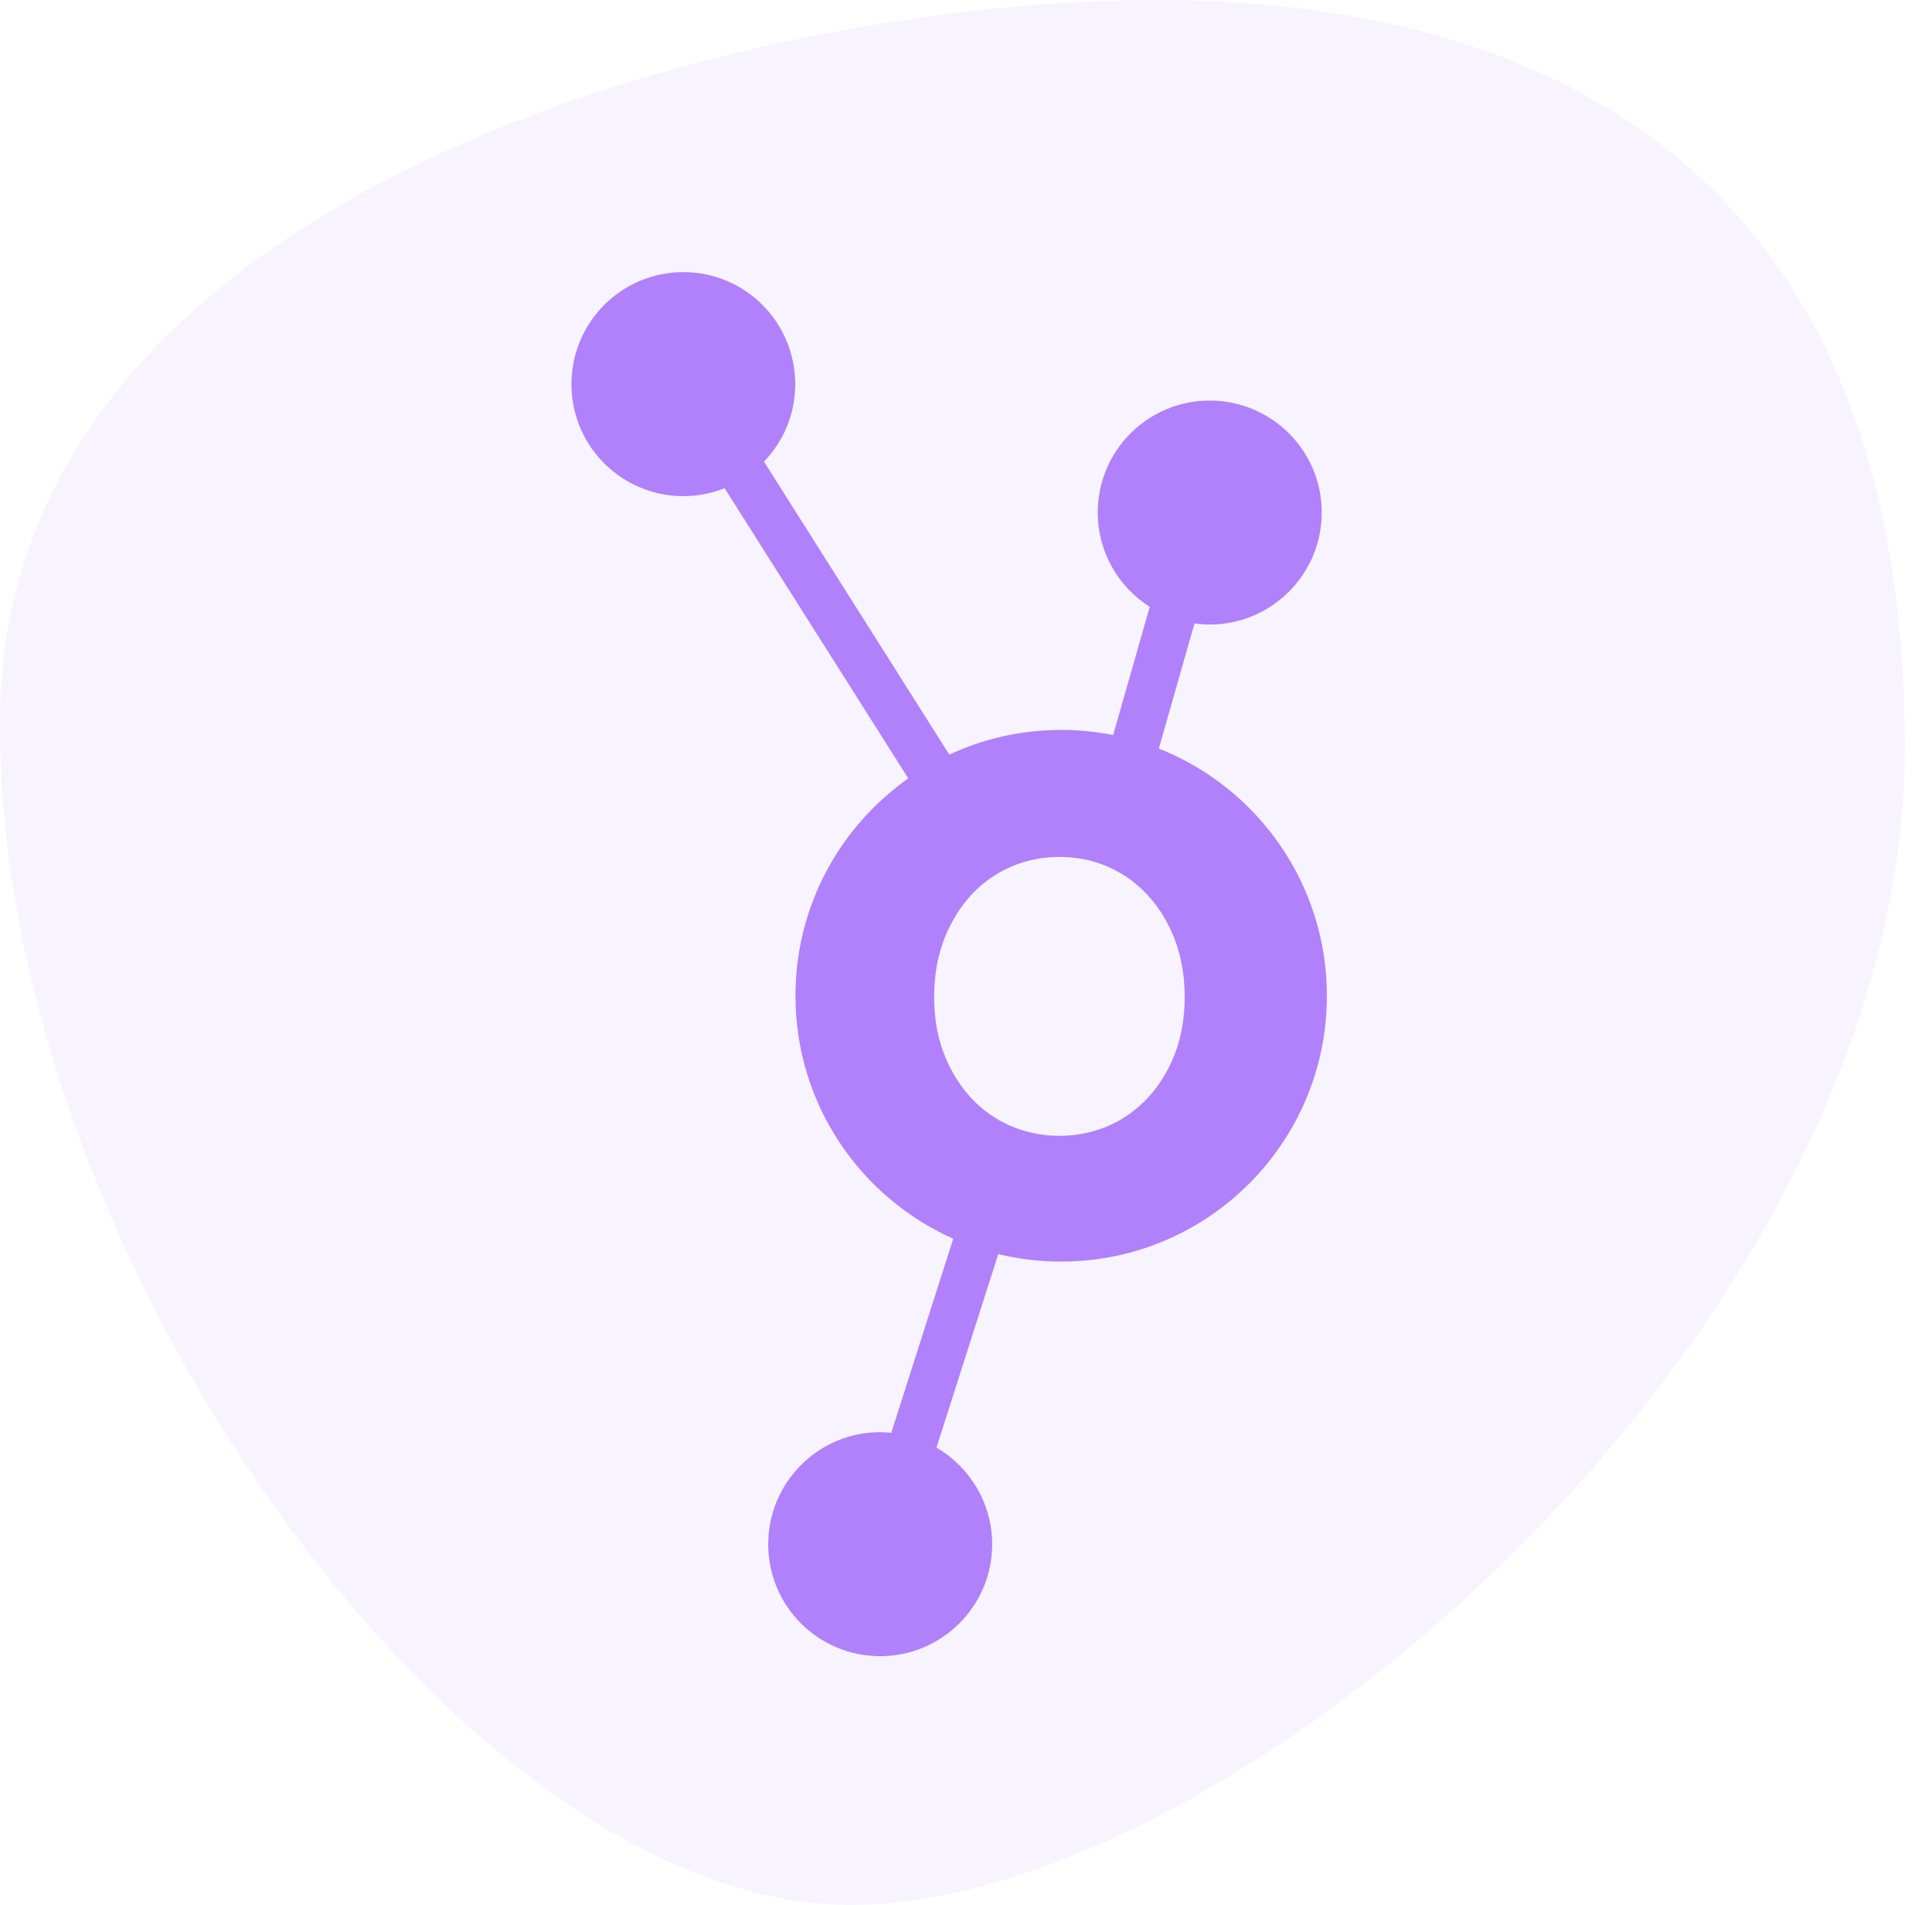
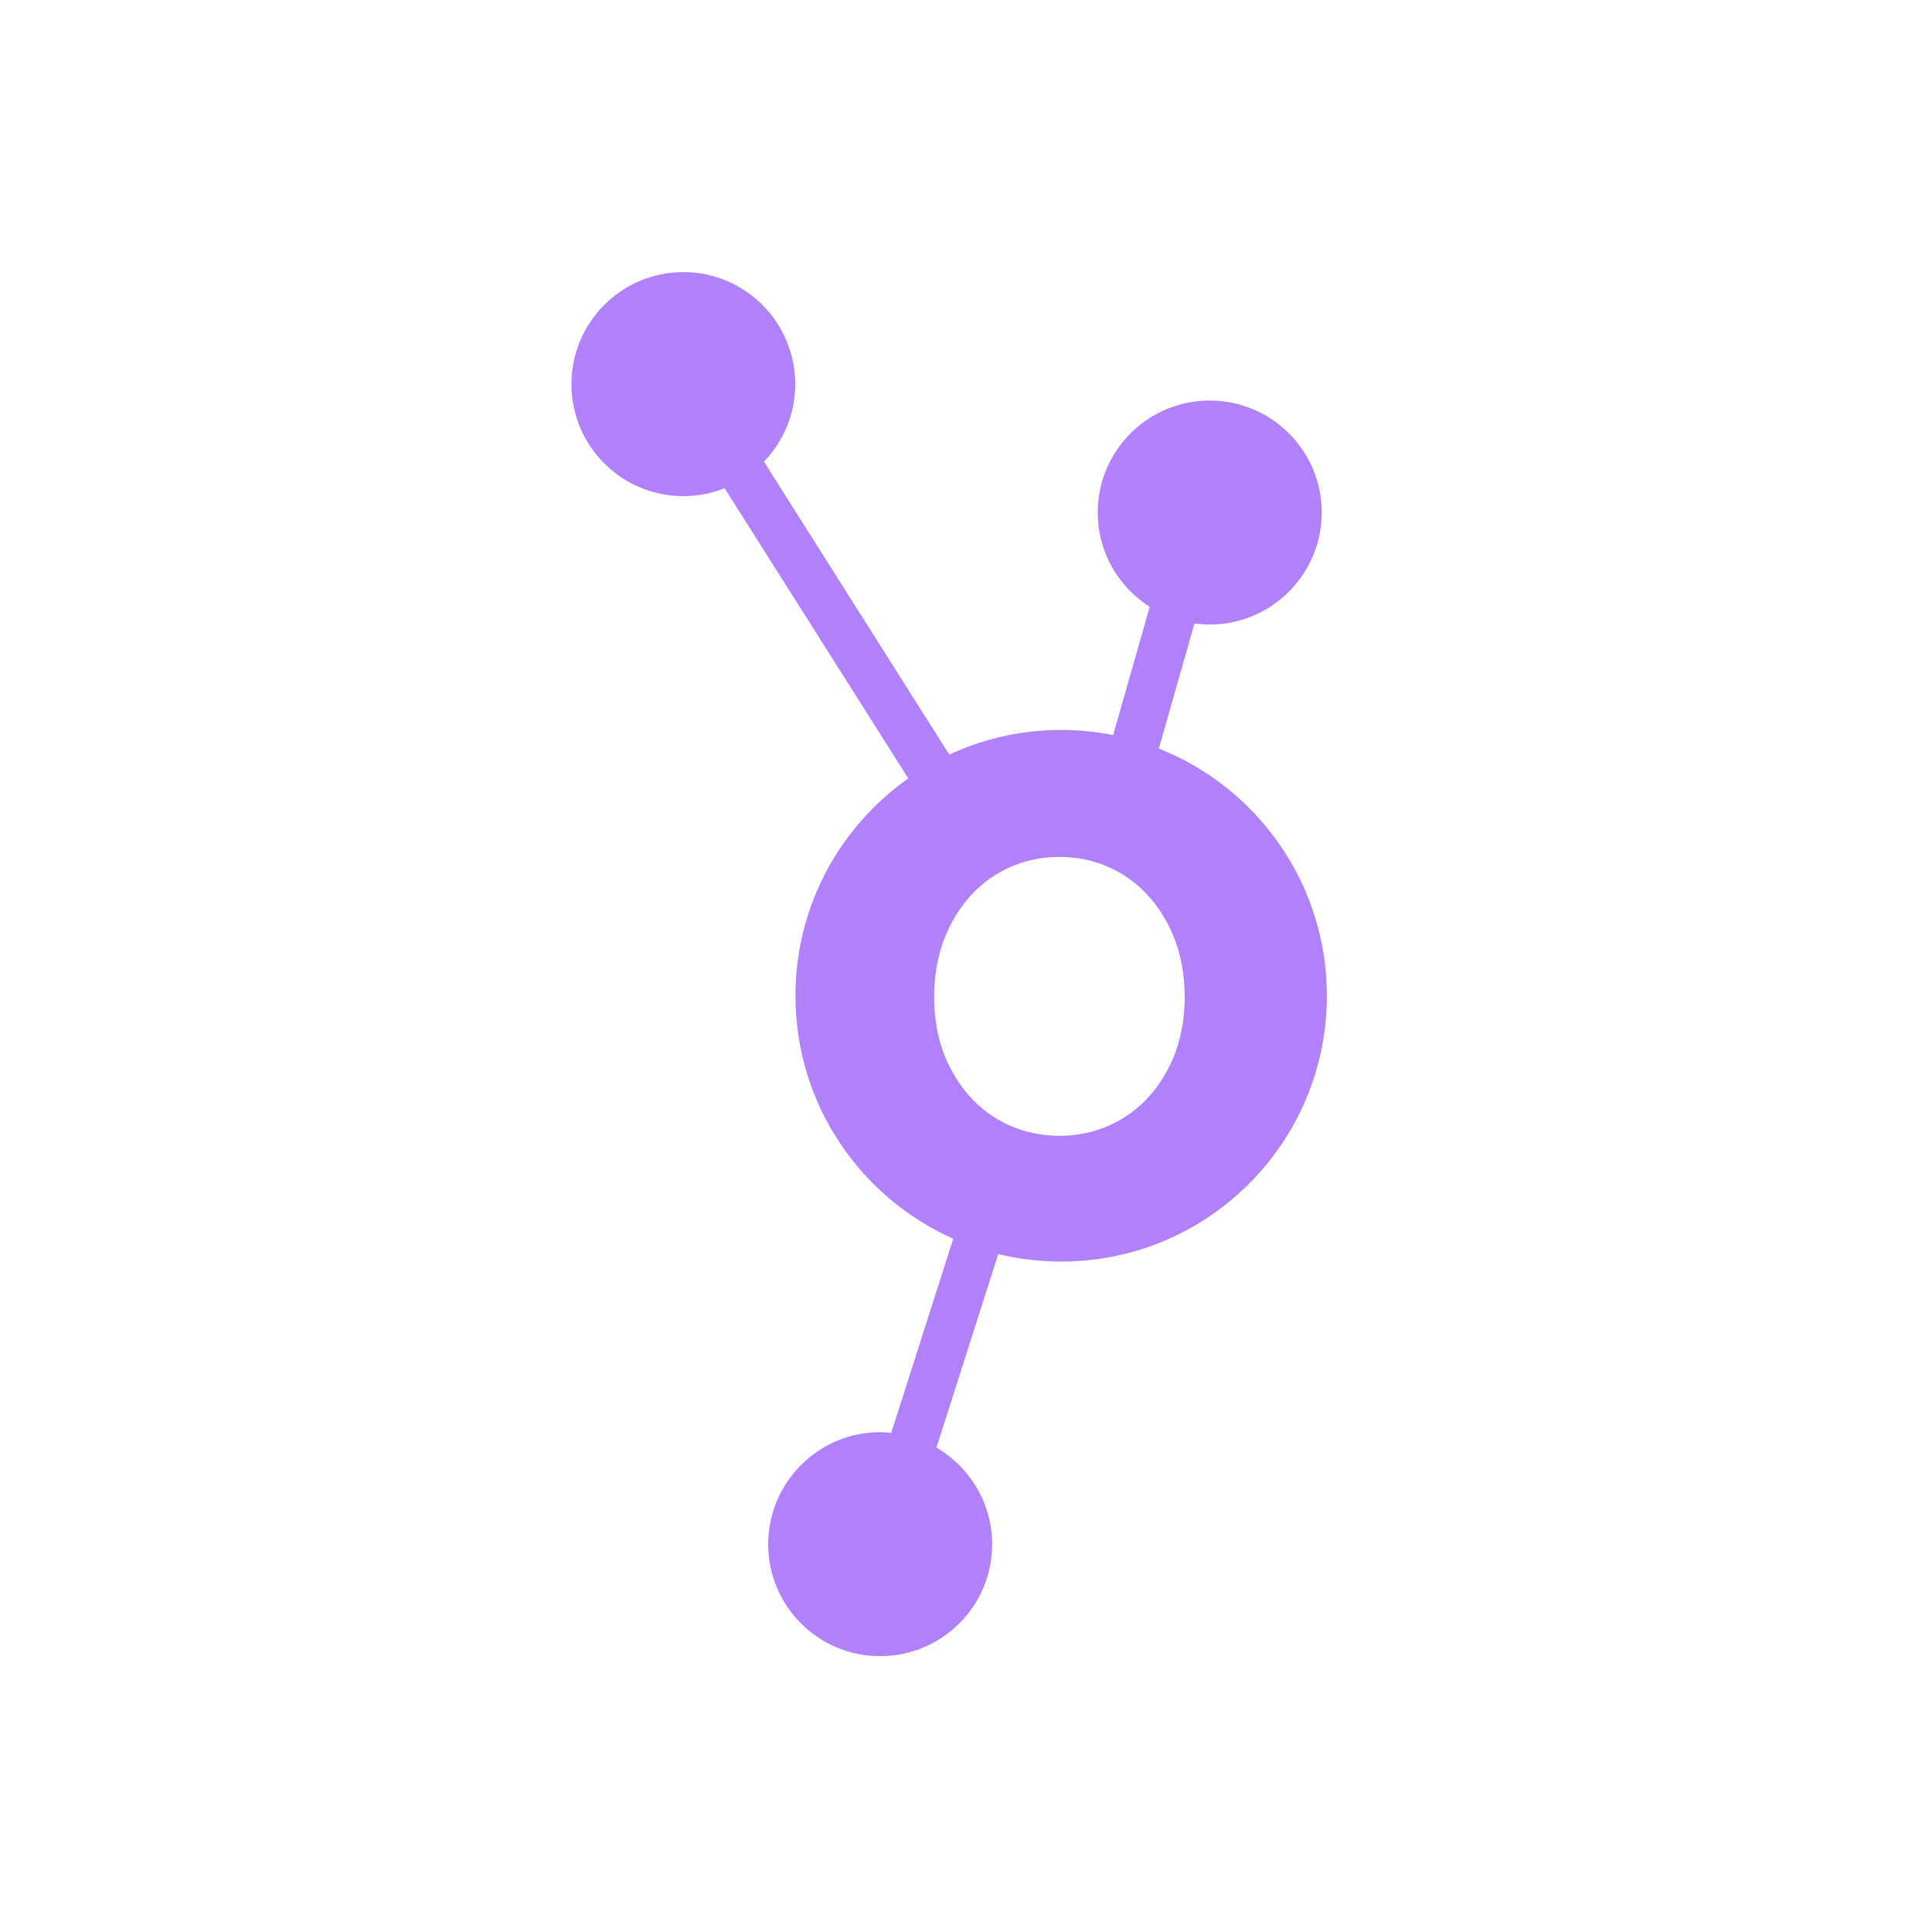
<svg xmlns="http://www.w3.org/2000/svg" width="100%" height="100%" viewBox="0 0 71 70" version="1.1" xml:space="preserve" style="fill-rule:evenodd;clip-rule:evenodd;stroke-linejoin:round;stroke-miterlimit:2;">
  <g opacity="0.1">
-     <path d="M31.261,70c14.184,0 38.739,-21.221 38.739,-42.561c0,-21.341 -13.366,-27.439 -27.55,-27.439c-14.184,0 -42.211,6.518 -42.448,26.282c-0.236,19.764 17.075,43.718 31.259,43.718Z" style="fill:#b081fa;fill-rule:nonzero;" />
-   </g>
+     </g>
  <g>
    <path d="M42.904,39.32c-0.412,0.771 -0.969,1.371 -1.662,1.79c-1.379,0.84 -3.238,0.84 -4.617,0c-0.694,-0.419 -1.251,-1.019 -1.662,-1.79c-0.42,-0.771 -0.634,-1.67 -0.634,-2.681c0,-1.01 0.214,-1.927 0.634,-2.707c0.411,-0.779 0.968,-1.387 1.662,-1.807c0.694,-0.42 1.464,-0.634 2.312,-0.634c0.84,0 1.611,0.214 2.305,0.634c0.685,0.42 1.25,1.028 1.662,1.807c0.419,0.789 0.633,1.697 0.633,2.707c0,1.002 -0.214,1.91 -0.633,2.681l-0,-0Zm-0.317,-11.812l1.31,-4.599c0.18,0.025 0.368,0.042 0.556,0.042c2.279,0 4.12,-1.85 4.12,-4.12c0,-2.269 -1.841,-4.111 -4.12,-4.111c-2.269,0 -4.111,1.842 -4.111,4.111c0,1.465 0.763,2.741 1.91,3.469l-1.344,4.711c-0.617,-0.119 -1.26,-0.188 -1.91,-0.188c-1.466,-0 -2.862,0.325 -4.112,0.908l-6.81,-10.767c0.711,-0.737 1.148,-1.739 1.148,-2.844c0,-2.278 -1.841,-4.12 -4.111,-4.12c-2.271,0 -4.112,1.842 -4.112,4.12c0,2.27 1.841,4.112 4.112,4.112c0.539,0 1.045,-0.103 1.516,-0.291l6.75,10.664c-2.51,1.773 -4.146,4.685 -4.146,7.991c0,3.983 2.381,7.401 5.798,8.926l-2.278,7.134c-0.137,-0.016 -0.274,-0.025 -0.411,-0.025c-2.27,0 -4.111,1.85 -4.111,4.12c-0,2.27 1.841,4.111 4.111,4.111c2.27,0 4.12,-1.841 4.12,-4.111c-0,-1.516 -0.831,-2.844 -2.047,-3.555l2.27,-7.109c0.745,0.18 1.516,0.274 2.313,0.274c5.396,0 9.764,-4.377 9.764,-9.765c0,-4.128 -2.561,-7.657 -6.175,-9.088l-0,0Z" style="fill:#b081fa;fill-rule:nonzero;" />
  </g>
</svg>